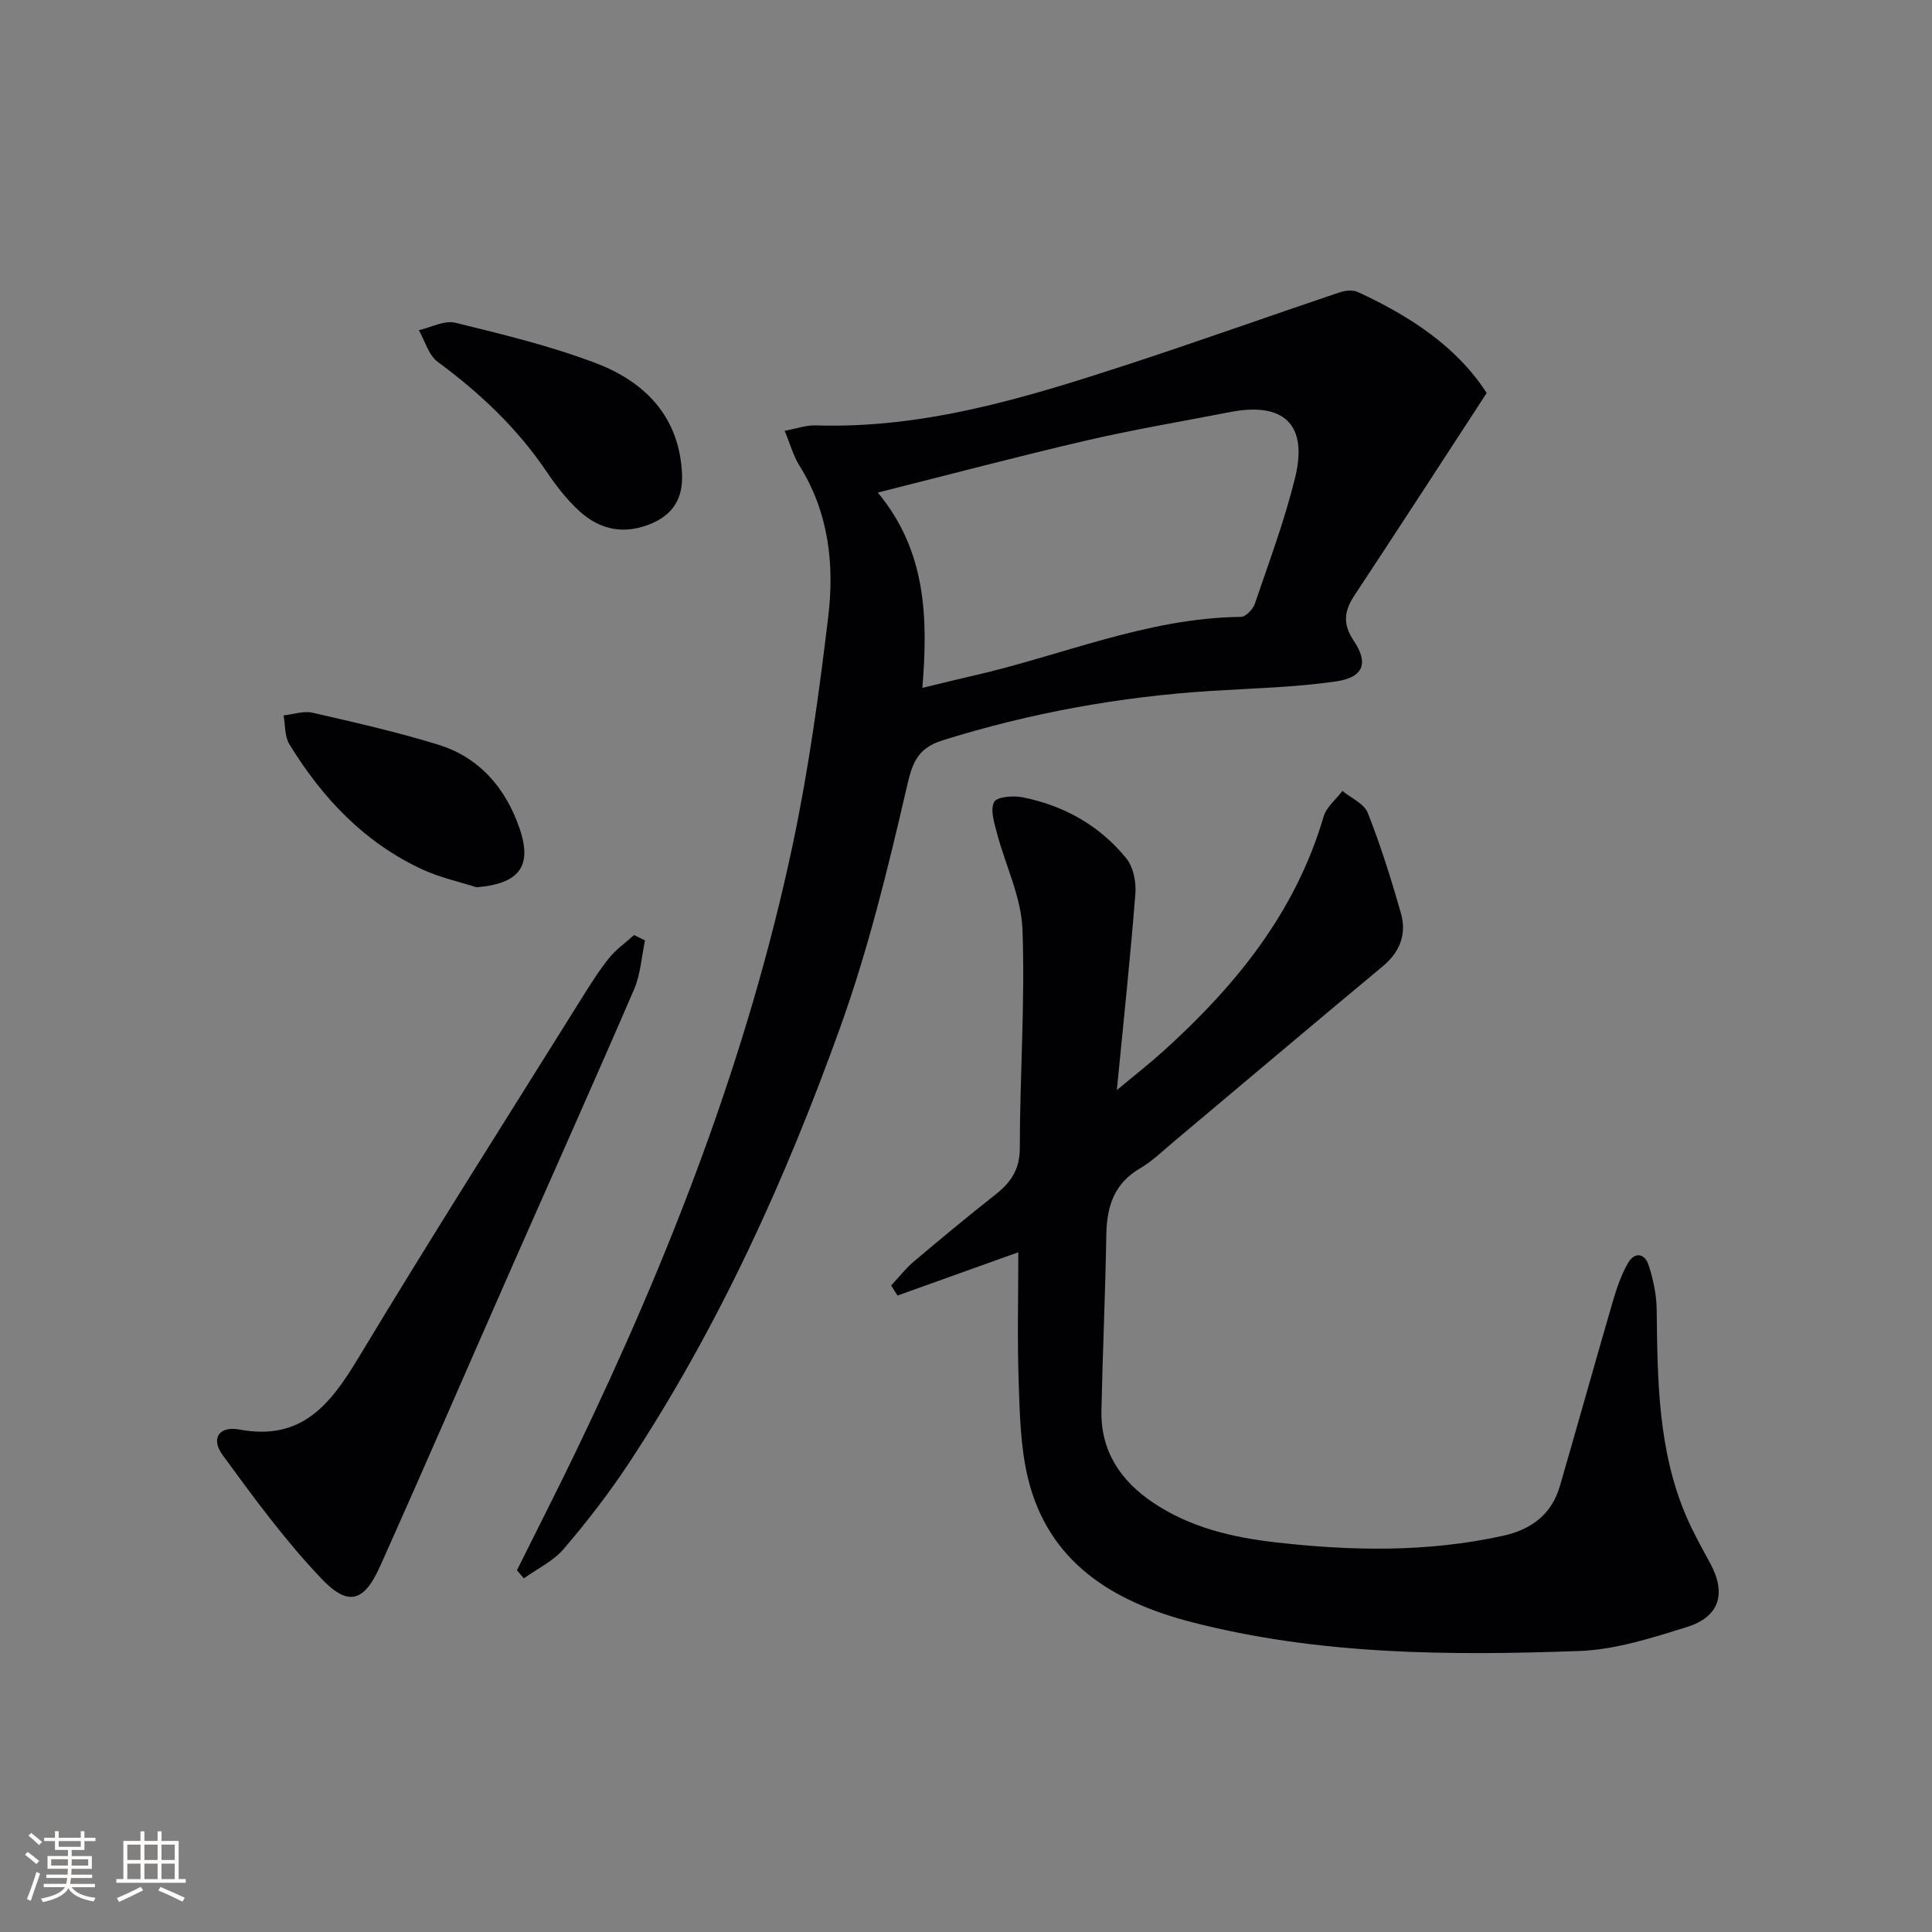
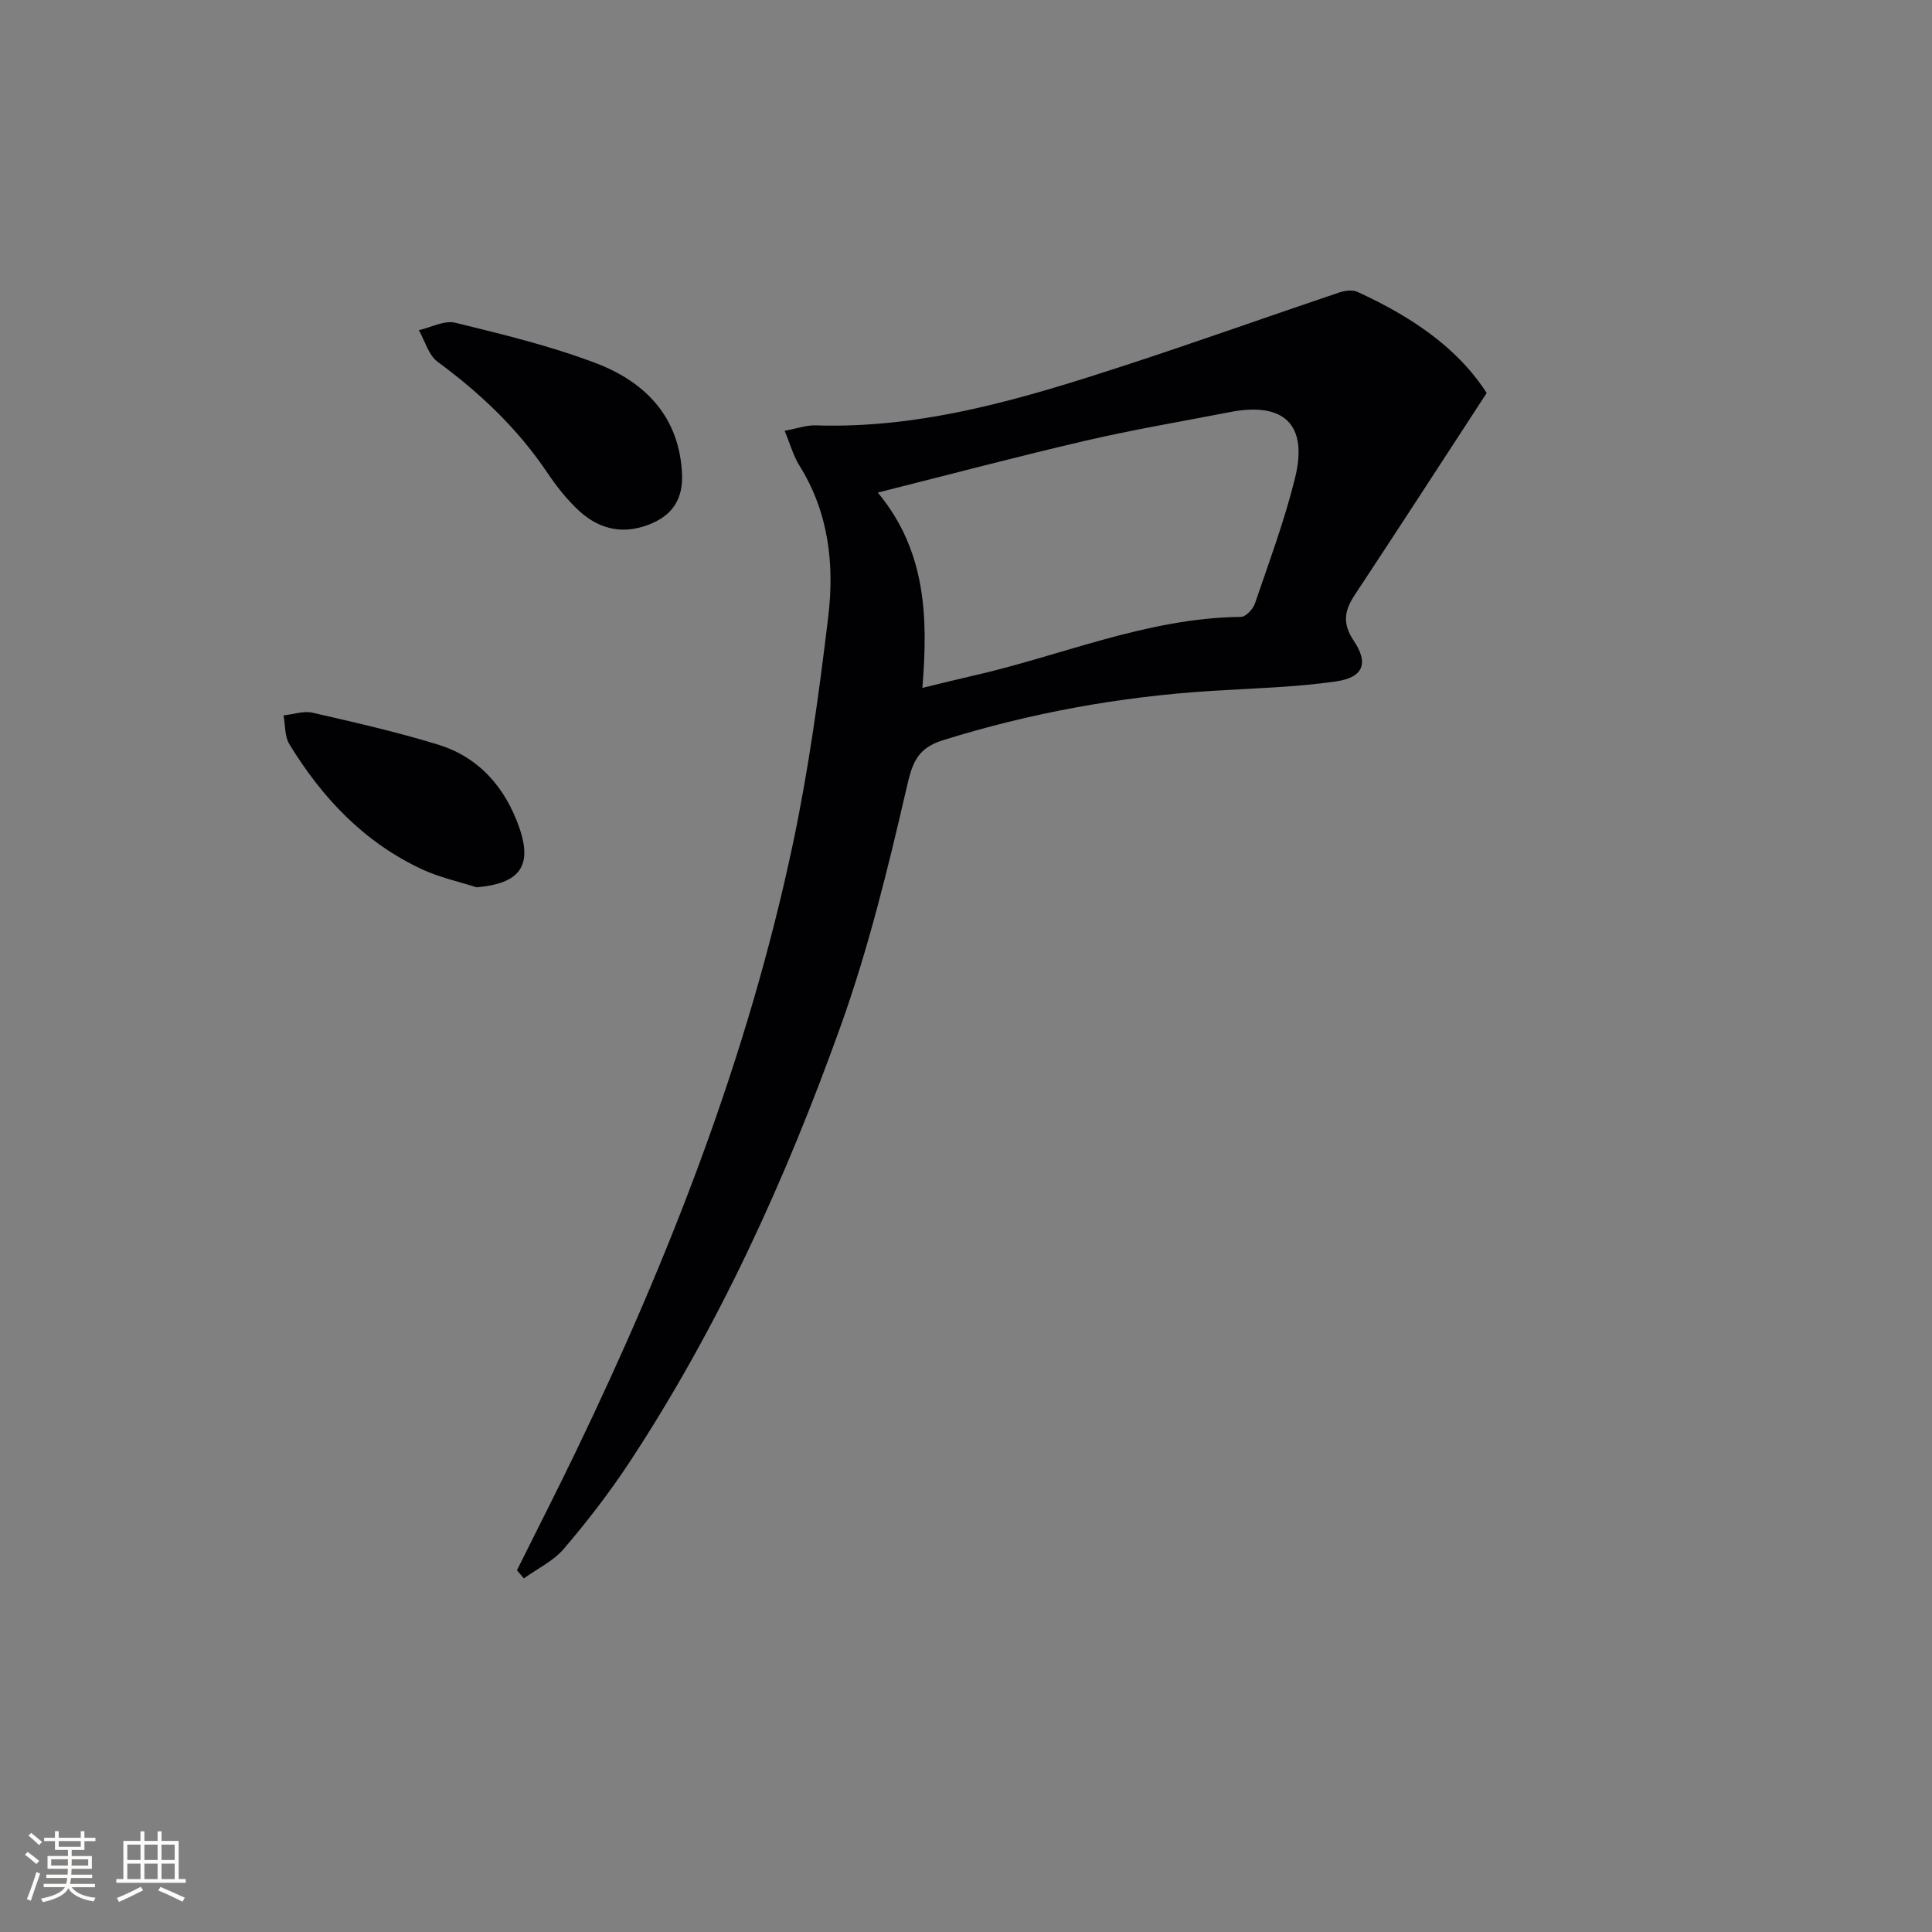
<svg xmlns="http://www.w3.org/2000/svg" enable-background="new 0 0 400 400" viewBox="0 0 400 400">
  <rect x="0" y="0" width="400" height="400" fill="#808080" stroke="none" />
  <g fill="#010104">
-     <path d="m210.83 259.27c-8.73 3.13-16.87 6.05-25.01 8.96-.44-.69-.87-1.39-1.31-2.08 1.55-1.66 2.95-3.48 4.66-4.94 5.59-4.73 11.23-9.4 16.98-13.93 3.16-2.5 4.98-5.17 4.99-9.57.01-15.1 1.11-30.23.55-45.3-.25-6.72-3.55-13.3-5.3-19.99-.55-2.11-1.41-4.79-.56-6.38.58-1.1 3.97-1.35 5.9-.97 8.57 1.72 15.96 5.85 21.47 12.66 1.45 1.79 2.06 4.89 1.87 7.29-1.03 13.07-2.42 26.11-3.84 40.67 3.79-3.16 6.69-5.42 9.41-7.87 15.05-13.55 27.55-28.82 33.39-48.73.58-1.99 2.57-3.57 3.9-5.34 1.81 1.49 4.5 2.63 5.25 4.54 2.67 6.76 4.85 13.73 6.85 20.73 1.25 4.34-.14 8.04-3.78 11.07-14.46 12.02-28.81 24.18-43.21 36.26-2.29 1.93-4.49 4.07-7.04 5.57-5.4 3.16-6.86 7.95-6.95 13.79-.2 12.11-.76 24.21-1.01 36.31-.17 8.41 3.93 14.55 10.74 19.11 7.68 5.15 16.41 7.18 25.36 8.2 15.75 1.8 31.48 2.08 47.11-1.38 5.86-1.3 10.01-4.44 11.71-10.29 3.7-12.73 7.25-25.5 10.96-38.23.78-2.69 1.72-5.4 3.08-7.83 1.36-2.45 3.5-2.22 4.34.37.96 2.94 1.62 6.11 1.66 9.2.17 14.5.25 28.99 6.07 42.65 1.43 3.35 3.22 6.55 4.96 9.75 3.44 6.3 2.06 11.16-4.81 13.3-7.24 2.25-14.76 4.68-22.23 4.95-26.95.98-53.98.82-80.32-5.99-16.17-4.18-29.76-12.33-33.92-30.12-1.49-6.39-1.63-13.16-1.85-19.77-.3-8.78-.07-17.61-.07-26.67z" />
    <path d="m107.03 325.1c4.05-8.16 8.2-16.27 12.15-24.47 19.44-40.35 35.66-81.9 44.96-125.83 3.29-15.54 5.45-31.36 7.34-47.14 1.3-10.83.09-21.58-5.96-31.25-1.28-2.05-1.93-4.49-3.07-7.22 2.54-.46 4.48-1.18 6.39-1.12 22.36.73 43.33-5.65 64.2-12.46 14.81-4.84 29.48-10.08 44.25-15.06 1.15-.39 2.73-.59 3.76-.12 10.86 4.98 20.62 11.39 26.75 20.94-9.36 14.35-18.29 28.15-27.35 41.86-2.14 3.24-2.54 5.9-.17 9.43 3.13 4.65 2.01 7.6-3.68 8.42-8.51 1.23-17.18 1.42-25.78 1.96-18.97 1.2-37.51 4.56-55.68 10.24-5.59 1.75-6.37 5.2-7.56 10.36-3.8 16.43-7.84 32.92-13.52 48.77-11.34 31.64-25.21 62.2-43.77 90.39-4.11 6.24-8.71 12.19-13.56 17.87-2.17 2.54-5.48 4.11-8.27 6.12-.48-.57-.96-1.13-1.43-1.69zm83.94-182.68c3.82-.92 6.98-1.72 10.16-2.44 18.57-4.18 36.33-12.06 55.8-12.26 1-.01 2.49-1.6 2.88-2.74 2.93-8.62 6.14-17.19 8.31-26 2.74-11.08-2.27-15.84-13.48-13.66-9.93 1.93-19.91 3.61-29.76 5.89-14.16 3.29-28.22 7.02-43.14 10.77 10.02 12.08 10.42 25.81 9.23 40.44z" />
-     <path d="m133.54 194.71c-.72 3.39-.91 7-2.26 10.12-8.22 19.06-16.71 37.99-25.08 56.98-9.17 20.81-18.19 41.68-27.49 62.43-3.32 7.42-6.58 8.47-12.17 2.59-7.5-7.88-14.01-16.76-20.45-25.58-2.5-3.43-.74-6.07 3.5-5.28 12.81 2.4 18.78-5.15 24.57-14.76 15-24.91 30.61-49.44 46.01-74.11 1.85-2.96 3.7-5.94 5.86-8.66 1.46-1.84 3.48-3.25 5.24-4.85.77.37 1.52.75 2.27 1.12z" />
    <path d="m141.22 98.44c.11 4.66-1.79 7.96-6.15 9.87-5.65 2.47-10.77 1.49-15.15-2.52-2.54-2.33-4.74-5.15-6.67-8.02-6.11-9.07-13.87-16.4-22.64-22.86-1.88-1.39-2.63-4.32-3.89-6.55 2.53-.57 5.29-2.09 7.55-1.54 9.78 2.4 19.64 4.78 29.03 8.34 10.38 3.94 17.49 11.26 17.92 23.28z" />
    <path d="m98.68 183.71c-3.74-1.2-7.65-2.04-11.19-3.68-12.04-5.56-20.77-14.81-27.58-25.95-.99-1.62-.83-3.95-1.2-5.96 2.01-.22 4.14-.98 6-.56 8.73 2 17.49 3.99 26.03 6.62 8.51 2.63 13.92 8.95 16.78 17.19 2.79 8.04-.02 11.57-8.84 12.34z" />
  </g>
  <path d="m5.17 384 .55-.58c.85.61 1.65 1.24 2.4 1.87l-.59.64c-.83-.73-1.62-1.38-2.36-1.93m1.22 9.53-.82-.34c.71-1.76 1.37-3.64 1.98-5.63.24.13.5.25.76.36-.6 1.67-1.24 3.54-1.92 5.61m-.5-13.5.57-.54c.56.44 1.31 1.06 2.26 1.87l-.64.64c-.68-.66-1.41-1.32-2.19-1.97m3.25.46h2.24v-1.36h.77v1.36h4.57v-1.36h.76v1.36h2.28v.69h-2.28v1.84h-2.64v1.26h4.18v2.64h-4.21c0 .45-.02.86-.05 1.21h4.32v.69h-4.38c-.04.34-.1.75-.19 1.22h5.15v.69h-4.82c.87 1.19 2.51 1.92 4.93 2.19-.17.31-.3.57-.37.76-2.77-.49-4.52-1.41-5.26-2.76-.56 1.26-2.3 2.23-5.24 2.9-.12-.25-.26-.48-.43-.72 2.73-.55 4.38-1.34 4.96-2.38h-4.38v-.69h4.65c.1-.38.17-.79.21-1.22h-4.32v-.69h4.4c.03-.34.05-.75.05-1.21h-4.2v-2.64h4.23v-1.26h-2.69v-1.84h-2.24zm1.46 4.46v1.29h3.45c.01-.4.02-.57.01-.53v-.32-.45h-3.46zm1.55-2.59h4.57v-1.19h-4.57zm6.11 2.59h-3.42v.77c-.01.19-.01.37-.02.53h3.44z" fill="#fcfbfa" />
  <path d="m32.63 379.16h.82v1.98h3.54v7.89h1.46v.78h-14.37v-.78h1.46v-7.89h3.54v-1.98h.82v1.98h2.73zm-3.49 11.48.5.73c-1.61.82-3.28 1.63-5 2.41-.13-.27-.28-.55-.44-.82 1.75-.72 3.4-1.49 4.94-2.32m-2.78-5.55h2.73v-3.18h-2.73zm0 3.95h2.73v-3.2h-2.73zm3.54-3.95h2.73v-3.18h-2.73zm0 3.95h2.73v-3.2h-2.73zm7.89 4.68c-1.84-.92-3.51-1.7-5.02-2.32l.45-.73c1.89.8 3.57 1.55 5.04 2.23zm-1.62-11.81h-2.73v3.18h2.73zm-2.73 7.13h2.73v-3.2h-2.73z" fill="#fcfbfa" />
</svg>